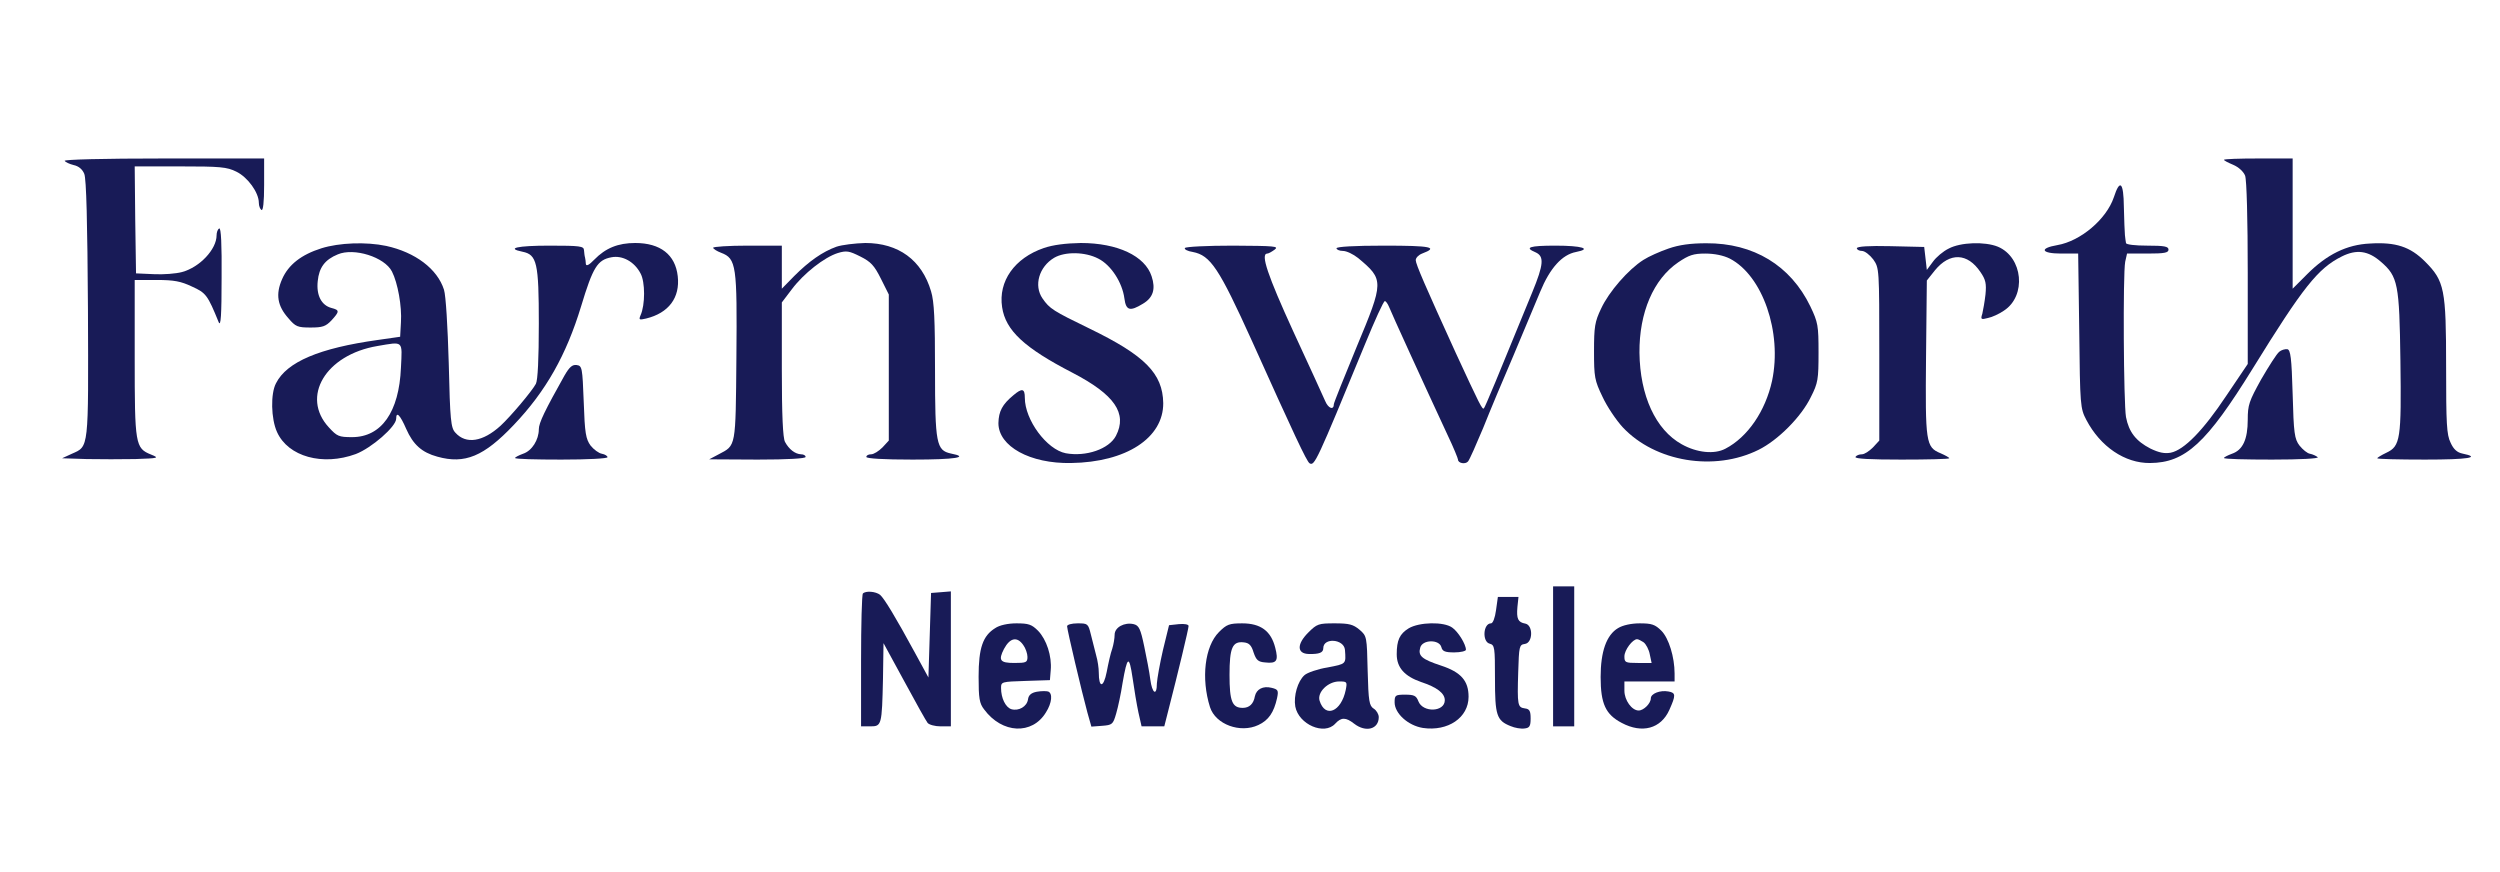
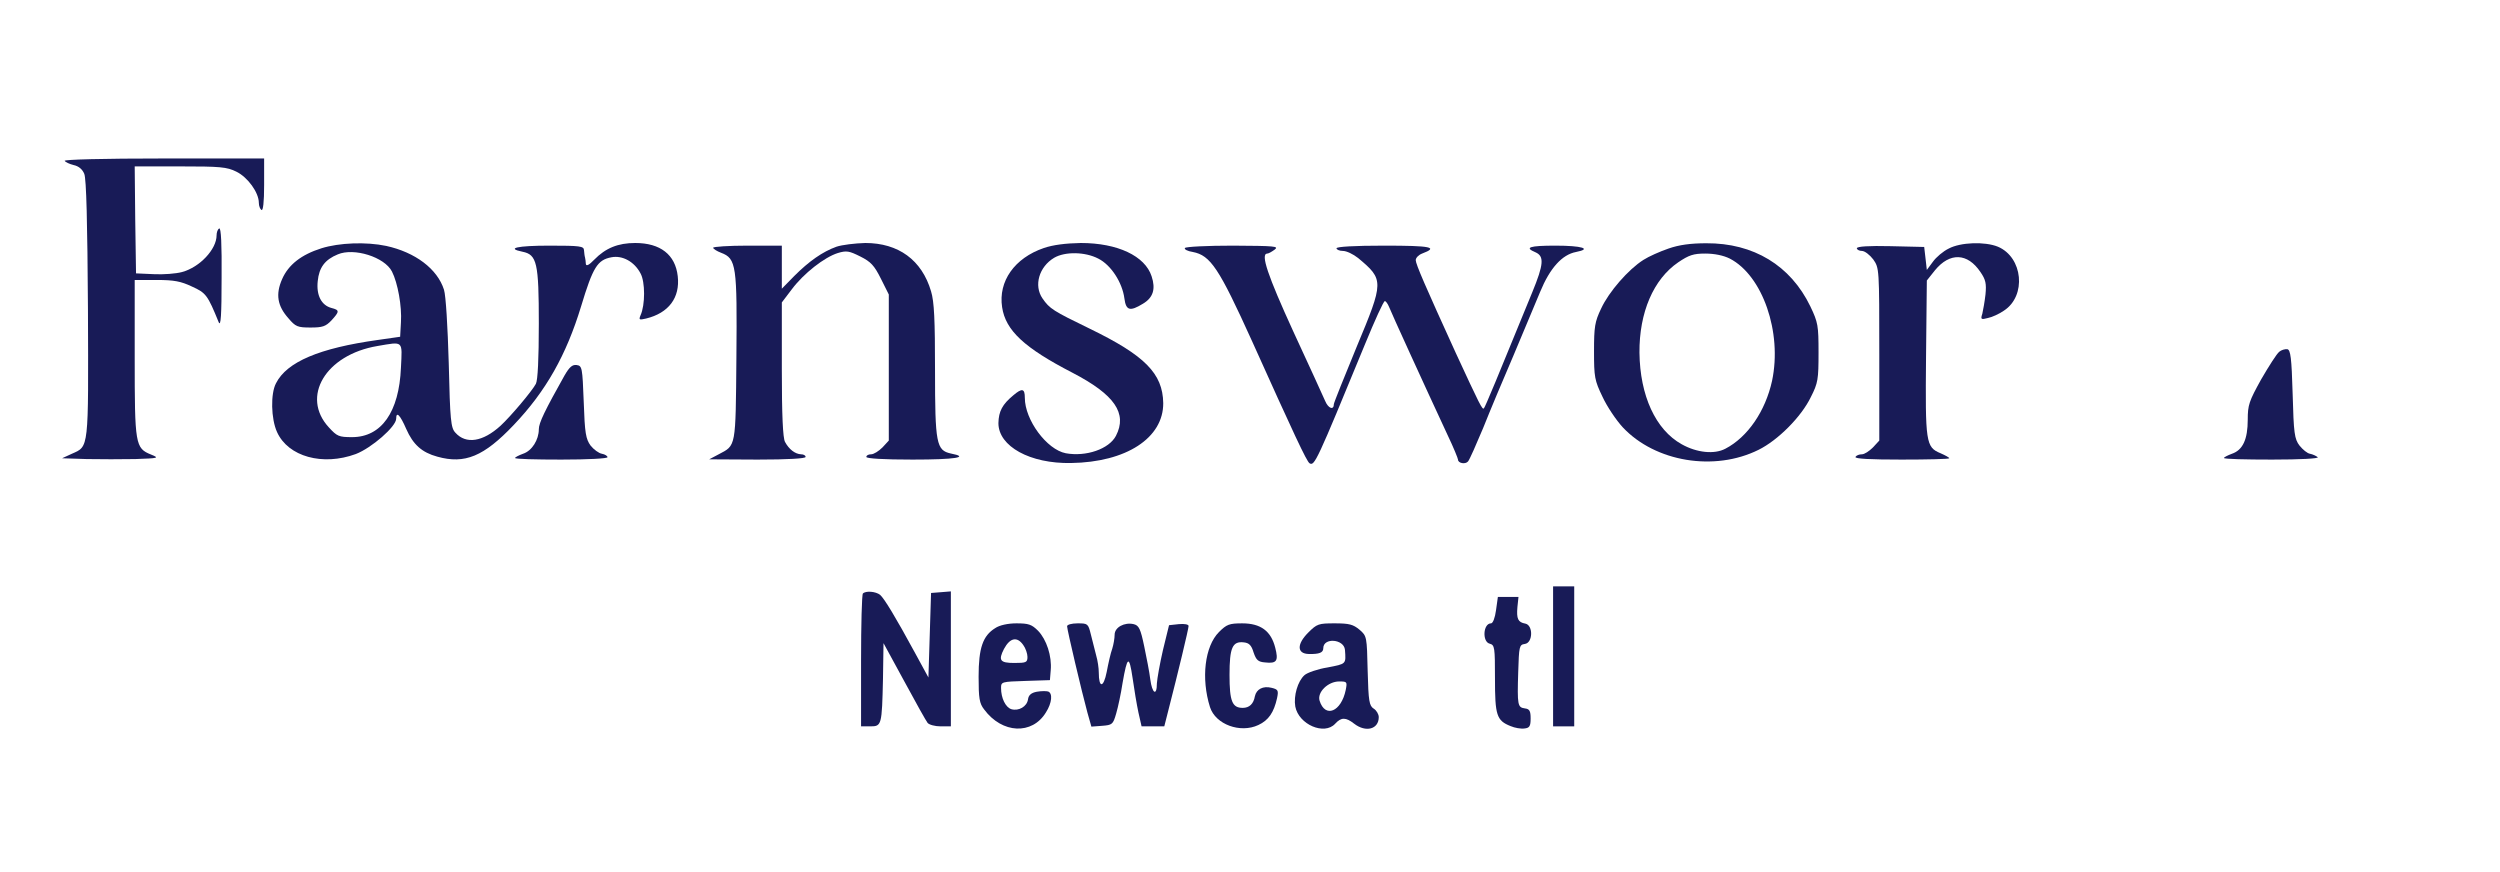
<svg xmlns="http://www.w3.org/2000/svg" fill="none" viewBox="0 0 1262 440" height="440" width="1262">
  <path fill="#181B57" d="M32.665 81.199C33.065 81.865 35.065 82.799 37.199 83.332C39.732 83.865 41.599 85.465 42.532 87.732C43.599 90.132 44.132 112.532 44.399 155.999C44.665 227.465 44.932 225.199 36.265 229.065L31.332 231.332L43.732 231.732C50.399 231.865 61.599 231.865 68.399 231.732C80.132 231.332 80.532 231.199 76.265 229.465C68.265 226.265 67.999 224.399 67.999 180.665V141.332H79.065C87.865 141.332 91.332 141.999 96.932 144.665C103.999 147.865 104.799 148.932 110.399 162.665C111.465 165.065 111.865 159.199 111.865 140.265C111.999 123.465 111.599 114.799 110.665 115.332C109.865 115.732 109.332 117.332 109.332 118.799C109.332 125.865 100.799 134.932 91.865 137.332C88.932 138.132 82.532 138.665 77.599 138.399L68.665 137.999L68.265 110.932L67.999 83.999H90.932C111.065 83.999 114.532 84.265 119.332 86.665C125.065 89.465 130.665 97.199 130.665 102.399C130.665 103.999 131.332 105.599 131.999 105.999C132.799 106.532 133.332 101.999 133.332 93.465V79.999H82.532C51.865 79.999 32.132 80.532 32.665 81.199Z" />
-   <path fill="#181B57" d="M1122.66 80.666C1122.66 81.066 1124.8 82.133 1127.33 83.2C1130.13 84.4 1132.53 86.666 1133.33 88.666C1134.13 90.799 1134.66 110.799 1134.66 137.866V183.733L1123.86 199.733C1112.26 217.199 1102.53 227.199 1095.73 228.533C1092.66 229.066 1089.86 228.533 1085.46 226.399C1078.26 222.666 1074.66 218.133 1073.2 210.533C1072 203.733 1071.6 138.399 1072.8 132.133L1073.73 127.999H1084.13C1092.66 127.999 1094.66 127.599 1094.66 125.999C1094.66 124.399 1092.53 123.999 1084 123.999C1077.86 123.999 1073.2 123.466 1073.2 122.666C1073.06 121.866 1072.8 120.133 1072.66 118.666C1072.53 117.199 1072.26 110.799 1072.13 104.533C1072 91.866 1070.13 90.133 1067.06 99.6C1063.33 110.666 1050.26 121.733 1038.53 123.733C1029.2 125.333 1030.4 127.999 1040.4 127.999H1049.06L1049.6 166.933C1050 204.933 1050.13 206.133 1053.2 211.999C1060.26 225.466 1072.66 233.866 1085.33 233.733C1103.2 233.599 1113.86 223.733 1137.2 185.999C1162.66 144.799 1170.13 135.466 1182.13 129.466C1189.6 125.733 1195.46 126.533 1201.86 132.133C1210.53 139.599 1211.2 143.333 1211.73 181.999C1212.26 221.733 1211.73 225.199 1204.66 228.533C1202.13 229.733 1200 231.066 1200 231.333C1200 231.733 1210.8 231.999 1224.13 231.999C1246 231.999 1252.8 230.933 1242.93 228.933C1240.4 228.399 1238.53 226.799 1237.06 223.466C1235.06 219.466 1234.8 213.866 1234.8 185.333C1234.8 145.866 1234 141.866 1224.13 131.999C1216.66 124.533 1209.33 122.133 1196.4 122.933C1184.66 123.466 1174.66 128.399 1164.66 138.399L1157.33 145.733V112.799V79.999H1140C1130.53 79.999 1122.66 80.266 1122.66 80.666Z" />
  <path fill="#181B57" d="M162.264 125.333C152.13 128.533 145.597 133.6 142.397 140.933C139.064 148.533 139.997 154.4 145.597 160.667C149.197 164.933 150.264 165.333 156.797 165.333C162.797 165.333 164.397 164.8 167.33 161.733C171.464 157.2 171.464 156.533 167.33 155.467C162.264 154.133 159.597 149.067 160.397 141.867C161.064 135.067 163.997 131.067 170.53 128.4C178.664 124.933 194.13 129.733 197.864 137.067C200.797 142.8 202.93 154.667 202.397 162.667L201.997 170L190.797 171.6C161.197 175.733 144.797 182.667 139.33 193.467C136.53 198.667 136.797 211.467 139.864 218.133C145.464 230.533 162.93 235.333 179.597 229.2C187.597 226.133 199.997 215.333 199.997 211.333C199.997 207.467 201.997 209.467 205.064 216.533C208.53 224.4 212.93 228.4 220.797 230.533C234.664 234.4 244.264 230.4 259.33 214.533C275.597 197.467 285.864 179.2 293.33 154.667C299.33 134.8 301.597 131.2 308.664 129.867C314.264 128.8 320.264 132.133 323.33 138C325.73 142.267 325.73 154 323.33 159.2C322.397 161.467 322.664 161.6 326.13 160.8C337.597 158 343.33 150.267 342.13 139.467C340.93 128.533 333.33 122.667 320.664 122.667C311.997 122.667 305.73 125.2 299.997 131.067C297.33 133.867 295.864 134.533 295.73 133.2C295.73 132.133 295.464 130.667 295.33 130C295.064 129.2 294.93 127.6 294.797 126.267C294.664 124.267 292.93 124 277.33 124C261.197 124 255.197 125.333 263.73 127.067C271.064 128.533 271.997 132.667 271.997 163.333C271.997 181.2 271.464 191.867 270.53 193.733C268.53 197.467 257.864 210.133 252.664 214.933C243.73 223.067 235.197 224.4 229.864 218.4C227.597 216 227.197 212.267 226.53 183.467C225.997 164.8 225.064 149.2 224.13 146.267C220.797 135.733 209.597 127.333 194.93 124.133C184.797 122 171.197 122.533 162.264 125.333ZM202.397 185.6C201.464 208 192.53 220.667 177.73 220.667C171.064 220.667 170.13 220.267 165.997 215.733C151.73 200.267 164.397 179.067 190.53 174.667C203.864 172.4 203.064 171.733 202.397 185.6Z" />
  <path fill="#181B57" d="M422.267 124.533C415.2 127.067 408.4 131.867 400.933 139.333L394.667 145.733V134.933V124H377.333C367.867 124 360 124.533 360 125.067C360 125.6 361.867 126.8 364 127.6C371.733 130.533 372.133 134 371.733 180.533C371.333 226.4 371.6 224.667 362.8 229.333L358 231.867L382.4 232C397.733 232 406.667 231.467 406.667 230.667C406.667 229.867 405.6 229.333 404.4 229.333C401.333 229.2 398.267 226.8 396.267 223.067C395.2 221.067 394.667 209.6 394.667 186.4V152.667L399.733 146C405.733 138 416.133 129.867 422.933 127.733C427.333 126.4 428.667 126.667 434.267 129.467C439.6 132.133 441.333 134 444.667 140.667L448.667 148.667V185.6V222.4L445.467 225.867C443.6 227.733 441.067 229.333 439.733 229.333C438.4 229.333 437.333 229.867 437.333 230.667C437.333 231.467 446 232 460.667 232C482.267 232 489.733 230.8 480 228.933C472.667 227.333 472 224 472 186.933C472 161.467 471.6 152.267 470 147.067C465.333 131.2 453.467 122.667 436.8 122.667C431.6 122.8 425.067 123.6 422.267 124.533Z" />
  <path fill="#181B57" d="M526.933 125.2C512.133 130.266 503.867 142 505.867 155.066C507.6 166.8 517.067 175.6 541.333 188.133C562.667 199.2 569.2 208.666 563.333 220C559.867 226.666 548.267 230.666 538 228.8C528.4 226.933 517.333 212 517.333 200.8C517.333 196.133 516 195.733 511.467 199.6C506 204.133 504.133 207.6 504 213.6C504 225.333 520 234.133 540.667 233.733C568.533 233.333 587.333 221.066 587.2 203.466C586.933 188.533 578 179.466 550 165.866C531.6 156.933 529.867 155.866 526.267 150.666C521.733 144.133 524.533 134.666 532.133 130.133C537.6 126.933 547.733 127.066 554.4 130.533C560.8 133.733 566.533 142.533 567.6 150.666C568.4 156.8 570.4 157.333 576.933 153.333C582.133 150.266 583.467 145.866 581.333 139.466C578 129.2 564.133 122.666 545.6 122.666C538 122.8 531.6 123.6 526.933 125.2Z" />
  <path fill="#181B57" d="M842.264 125.466C837.997 126.933 832.264 129.466 829.597 131.199C821.997 135.999 812.131 147.333 808.264 155.733C805.064 162.399 804.664 164.933 804.664 177.333C804.664 190.266 804.931 191.999 808.931 200.266C811.197 205.199 815.864 212.133 819.197 215.733C835.597 233.199 865.464 238.133 887.731 227.066C897.464 222.266 909.331 210.399 914.131 200.399C917.731 193.333 917.997 191.466 917.997 177.999C917.997 164.266 917.731 162.799 913.864 154.666C903.864 133.999 885.197 122.666 861.331 122.799C853.464 122.799 847.597 123.599 842.264 125.466ZM873.197 130.533C889.731 139.066 899.731 167.733 894.531 192.266C891.197 207.466 882.264 220.666 870.931 226.533C865.331 229.466 856.531 228.533 848.931 224.266C835.731 216.933 827.864 199.733 827.597 177.999C827.464 157.733 834.664 140.933 847.197 132.399C852.531 128.799 854.797 127.999 860.797 127.999C865.464 127.999 869.997 128.933 873.197 130.533Z" />
  <path fill="#181B57" d="M983.732 125.467C980.932 126.8 977.332 129.867 975.732 132.133L972.665 136.267L971.999 130.4L971.332 124.667L954.399 124.267C943.332 124 937.332 124.4 937.332 125.333C937.332 126 938.532 126.667 939.865 126.667C941.332 126.667 943.865 128.667 945.599 130.933C948.665 135.333 948.665 135.467 948.665 178.933V222.4L945.465 225.867C943.599 227.733 941.199 229.333 939.865 229.333C938.532 229.333 937.065 229.867 936.665 230.667C936.132 231.6 944.265 232 959.865 232C973.199 232 983.999 231.733 983.999 231.333C983.999 230.933 981.999 229.867 979.599 228.8C972.132 225.733 971.865 223.467 972.265 180.267L972.665 141.6L976.799 136.4C984.265 127.333 993.199 127.6 999.732 137.333C1002.4 141.2 1002.8 143.2 1002.27 148.667C1001.87 152.267 1001.07 156.667 1000.67 158.4C999.732 161.2 999.999 161.467 1003.47 160.533C1005.6 160.133 1009.33 158.4 1011.6 156.8C1023.07 149.333 1021.2 129.867 1008.53 124.533C1002 121.867 989.732 122.267 983.732 125.467Z" />
  <path fill="#181B57" d="M598.131 125.199C597.731 125.866 599.465 126.799 602.131 127.199C611.065 128.933 615.331 135.333 631.998 172.133C653.065 218.933 659.598 232.933 661.065 233.866C663.598 235.333 664.532 233.333 689.065 173.733C693.998 161.733 698.398 151.999 699.065 151.999C699.598 151.999 700.532 153.333 701.198 154.933C702.265 157.733 718.398 193.066 730.798 219.733C733.732 225.866 735.998 231.466 735.998 231.999C735.998 233.866 739.732 234.533 741.065 232.933C741.865 231.999 745.198 224.399 748.665 216.133C751.998 207.733 758.932 191.199 763.998 179.466C768.932 167.599 775.065 153.199 777.465 147.333C782.398 135.333 788.532 128.533 795.598 127.199C803.865 125.599 798.532 123.999 785.198 123.999C771.998 123.999 769.332 124.933 775.065 127.333C779.598 129.333 779.332 133.333 773.465 147.599C755.865 190.666 749.732 205.466 749.065 206.133C748.265 206.933 747.065 204.533 734.798 177.999C719.598 144.666 714.665 133.333 714.665 131.333C714.665 130.133 716.132 128.666 717.865 127.999C726.398 124.799 722.398 123.999 698.798 123.999C683.598 123.999 674.665 124.533 674.665 125.333C674.665 125.999 676.132 126.666 677.865 126.666C679.732 126.666 683.065 128.266 685.598 130.266C698.665 141.199 698.665 141.999 684.798 175.199C678.532 190.399 673.332 203.333 673.332 203.999C673.332 207.199 670.532 206.266 668.932 202.399C667.865 199.999 660.665 184.133 652.798 167.199C639.998 139.199 636.132 127.999 639.732 127.999C640.398 127.999 641.998 127.066 643.465 125.999C645.732 124.266 643.465 124.133 622.398 123.999C609.465 123.999 598.531 124.533 598.131 125.199Z" />
  <path fill="#181B57" d="M1150.53 177.6C1149.33 178.533 1145.33 184.8 1141.46 191.467C1135.33 202.533 1134.66 204.4 1134.66 211.867C1134.66 221.867 1132.13 227.2 1126.66 229.067C1124.53 229.867 1122.66 230.8 1122.66 231.2C1122.66 231.733 1133.6 232 1146.93 232C1161.46 232 1170.66 231.467 1170 230.8C1169.2 230.133 1167.46 229.333 1166.13 229.067C1164.8 228.933 1162.4 226.933 1160.8 224.933C1158.26 221.6 1157.86 218.8 1157.33 198.933C1156.8 180.4 1156.26 176.667 1154.66 176.267C1153.46 176.133 1151.6 176.667 1150.53 177.6Z" />
  <path fill="#181B57" d="M284.933 189.6C275.067 207.2 272 213.467 272 216.667C272 222 268.533 227.6 264 229.067C261.867 229.867 260 230.8 260 231.2C260 231.733 270.533 232 283.333 232C296.8 232 306.667 231.467 306.667 230.8C306.667 230.133 305.333 229.333 303.867 229.067C302.267 228.8 299.733 226.933 298.133 224.933C295.733 221.6 295.2 218.8 294.667 202.933C294 185.467 293.867 184.667 291.067 184.267C288.933 184 287.467 185.2 284.933 189.6Z" />
  <path fill="#181B57" d="M784 331.333V366.666H789.333H794.667V331.333V295.999H789.333H784V331.333Z" />
  <path fill="#181B57" d="M435.597 299.599C435.064 299.999 434.664 315.333 434.664 333.599V366.666H439.331C445.064 366.666 445.197 366.133 445.731 342.666L445.997 324.666L456.531 343.999C462.264 354.666 467.597 364.133 468.264 364.933C469.064 365.866 471.997 366.666 474.797 366.666H479.997V332.533V298.533L475.064 298.933L469.997 299.333L469.331 320.666L468.664 341.999L462.131 329.999C451.997 311.333 446.397 302.133 444.264 300.266C441.997 298.533 437.064 298.133 435.597 299.599Z" />
  <path fill="#181B57" d="M755.197 307.999C754.664 311.999 753.597 314.665 752.664 314.665C748.664 314.665 748.13 323.999 751.997 324.932C754.53 325.599 754.664 326.799 754.664 342.532C754.664 361.065 755.464 363.732 762.53 366.532C764.664 367.465 767.864 367.999 769.597 367.732C772.13 367.465 772.664 366.532 772.664 362.665C772.664 358.932 772.13 357.865 769.73 357.599C766.13 357.065 765.864 356.132 766.397 339.199C766.797 326.265 766.93 325.465 769.73 325.065C773.864 324.532 773.997 315.599 769.997 314.799C766.264 314.132 765.464 312.399 765.997 306.399L766.53 301.332H761.33H756.13L755.197 307.999Z" />
  <path fill="#181B57" d="M502.4 317.065C496.133 320.932 494 327.065 494 341.599C494 352.532 494.4 355.065 496.8 358.132C505.867 370.399 521.067 371.065 528 359.599C531.067 354.799 531.467 349.865 529.067 349.065C528.133 348.799 525.6 348.799 523.333 349.199C520.533 349.732 519.2 350.932 518.933 353.065C518.4 356.665 514.267 359.065 510.533 357.999C507.6 357.065 505.333 352.399 505.333 347.332C505.333 344.132 505.6 344.132 517.733 343.732L530 343.332L530.4 338.399C531.067 331.199 528.267 322.799 524 318.399C520.8 315.199 519.2 314.665 513.067 314.665C508.8 314.665 504.533 315.599 502.4 317.065ZM516.533 325.599C517.733 327.199 518.667 329.999 518.667 331.599C518.667 334.399 518 334.665 512 334.665C504.8 334.665 503.867 333.332 506.8 327.599C509.867 321.865 513.467 321.199 516.533 325.599Z" />
  <path fill="#181B57" d="M538.664 316.132C538.664 317.865 546.131 349.465 548.931 359.732L550.931 366.799L556.264 366.399C561.464 365.999 561.864 365.732 563.464 360.132C564.397 356.932 565.864 350.132 566.664 344.799C569.064 331.065 569.997 330.532 571.731 342.265C572.531 347.999 573.864 355.865 574.664 359.599L576.264 366.665H581.997H587.731L589.864 358.265C594.531 340.132 599.997 317.465 599.997 315.999C599.997 315.199 597.997 314.799 595.064 315.065L590.131 315.599L587.064 328.132C585.464 335.065 584.131 342.665 583.997 344.932C583.997 351.599 581.597 350.132 580.664 342.932C580.264 339.465 578.797 331.999 577.597 326.265C575.731 317.332 574.931 315.732 572.264 315.065C567.597 313.999 562.664 316.665 562.664 320.399C562.664 322.132 562.131 325.332 561.464 327.465C560.664 329.599 559.464 334.932 558.664 339.199C557.064 347.332 554.664 347.465 554.664 339.465C554.664 337.332 554.131 333.465 553.331 330.799C552.664 328.132 551.464 323.465 550.664 320.265C549.331 314.799 549.064 314.665 543.997 314.665C540.931 314.665 538.664 315.332 538.664 316.132Z" />
  <path fill="#181B57" d="M615.331 319.067C608.131 326.267 606.264 342.533 610.798 356.933C613.598 365.733 626.131 370.267 635.198 366C640.398 363.6 643.064 359.6 644.664 352.4C645.464 348.533 645.198 348 641.864 347.2C637.598 346.133 634.264 347.867 633.464 351.467C632.798 355.333 630.664 357.333 627.331 357.333C621.998 357.333 620.664 354 620.664 340.667C620.664 326.933 622.131 323.6 627.864 324.267C630.531 324.533 631.731 325.733 632.798 329.333C634.131 333.2 635.064 334.133 638.664 334.4C644.531 335.067 645.464 333.6 643.731 326.933C641.598 318.533 636.398 314.667 627.064 314.667C620.531 314.667 619.198 315.2 615.331 319.067Z" />
  <path fill="#181B57" d="M660.397 319.333C654.531 325.199 654.664 329.999 660.664 330.133C665.997 330.266 667.997 329.466 667.997 327.199C667.997 321.733 678.397 322.533 678.931 327.999C679.464 335.333 679.731 335.066 670.131 336.933C665.064 337.733 659.864 339.599 658.531 340.799C655.064 343.866 652.931 351.333 653.864 356.666C655.597 365.733 668.531 371.333 673.997 365.333C677.064 361.999 679.331 361.999 683.597 365.333C689.464 369.866 695.997 368.133 695.997 361.999C695.997 360.533 694.797 358.533 693.464 357.733C691.197 356.266 690.797 354.133 690.397 338.666C689.997 321.333 689.997 321.066 686.264 317.866C683.064 315.199 681.064 314.666 673.731 314.666C665.597 314.666 664.797 314.933 660.397 319.333ZM679.331 348.266C677.064 359.333 668.931 362.666 666.131 353.733C664.797 349.466 670.397 343.999 675.997 343.999C679.997 343.999 680.131 344.133 679.331 348.266Z" />
-   <path fill="#181B57" d="M711.067 317.2C706.533 320 705.067 323.2 705.067 330.267C705.067 336.933 708.933 341.333 717.333 344.267C725.467 346.933 729.333 350 729.333 353.467C729.333 359.467 718.267 359.867 716 354C714.933 351.2 713.867 350.667 709.333 350.667C704.4 350.667 704 350.933 704 354.533C704 360.133 710.8 366.267 718.267 367.467C730.933 369.333 741.333 362.267 741.333 351.733C741.333 343.733 737.6 339.333 727.467 336C717.733 332.8 715.733 331.067 716.933 326.933C718 322.8 726.533 322.667 727.6 326.667C728.133 328.8 729.467 329.333 734.133 329.333C737.333 329.333 740 328.667 740 328C740 325.2 736 318.8 733.067 316.8C728.8 313.733 716.4 314 711.067 317.2Z" />
-   <path fill="#181B57" d="M816.8 317.067C810.933 320.534 808 328.934 808 341.734C808 355.334 810.533 360.667 818.667 364.934C828.933 370.4 838.4 367.867 842.667 358.4C846 350.934 846 349.734 842.267 349.067C838 348.267 833.333 350.134 833.333 352.534C833.333 355.067 829.733 358.667 827.2 358.667C823.733 358.667 820 353.467 820 348.667V344H832.667H845.333V340C845.333 331.734 842.4 322.134 838.667 318.4C835.467 315.2 833.733 314.667 827.733 314.667C823.467 314.667 819.2 315.6 816.8 317.067ZM829.733 324.267C830.933 325.2 832.4 328 832.8 330.267L833.733 334.667H826.8C820.4 334.667 820 334.4 820 331.334C820 328.134 824.133 322.667 826.4 322.667C827.067 322.667 828.533 323.467 829.733 324.267Z" />
</svg>